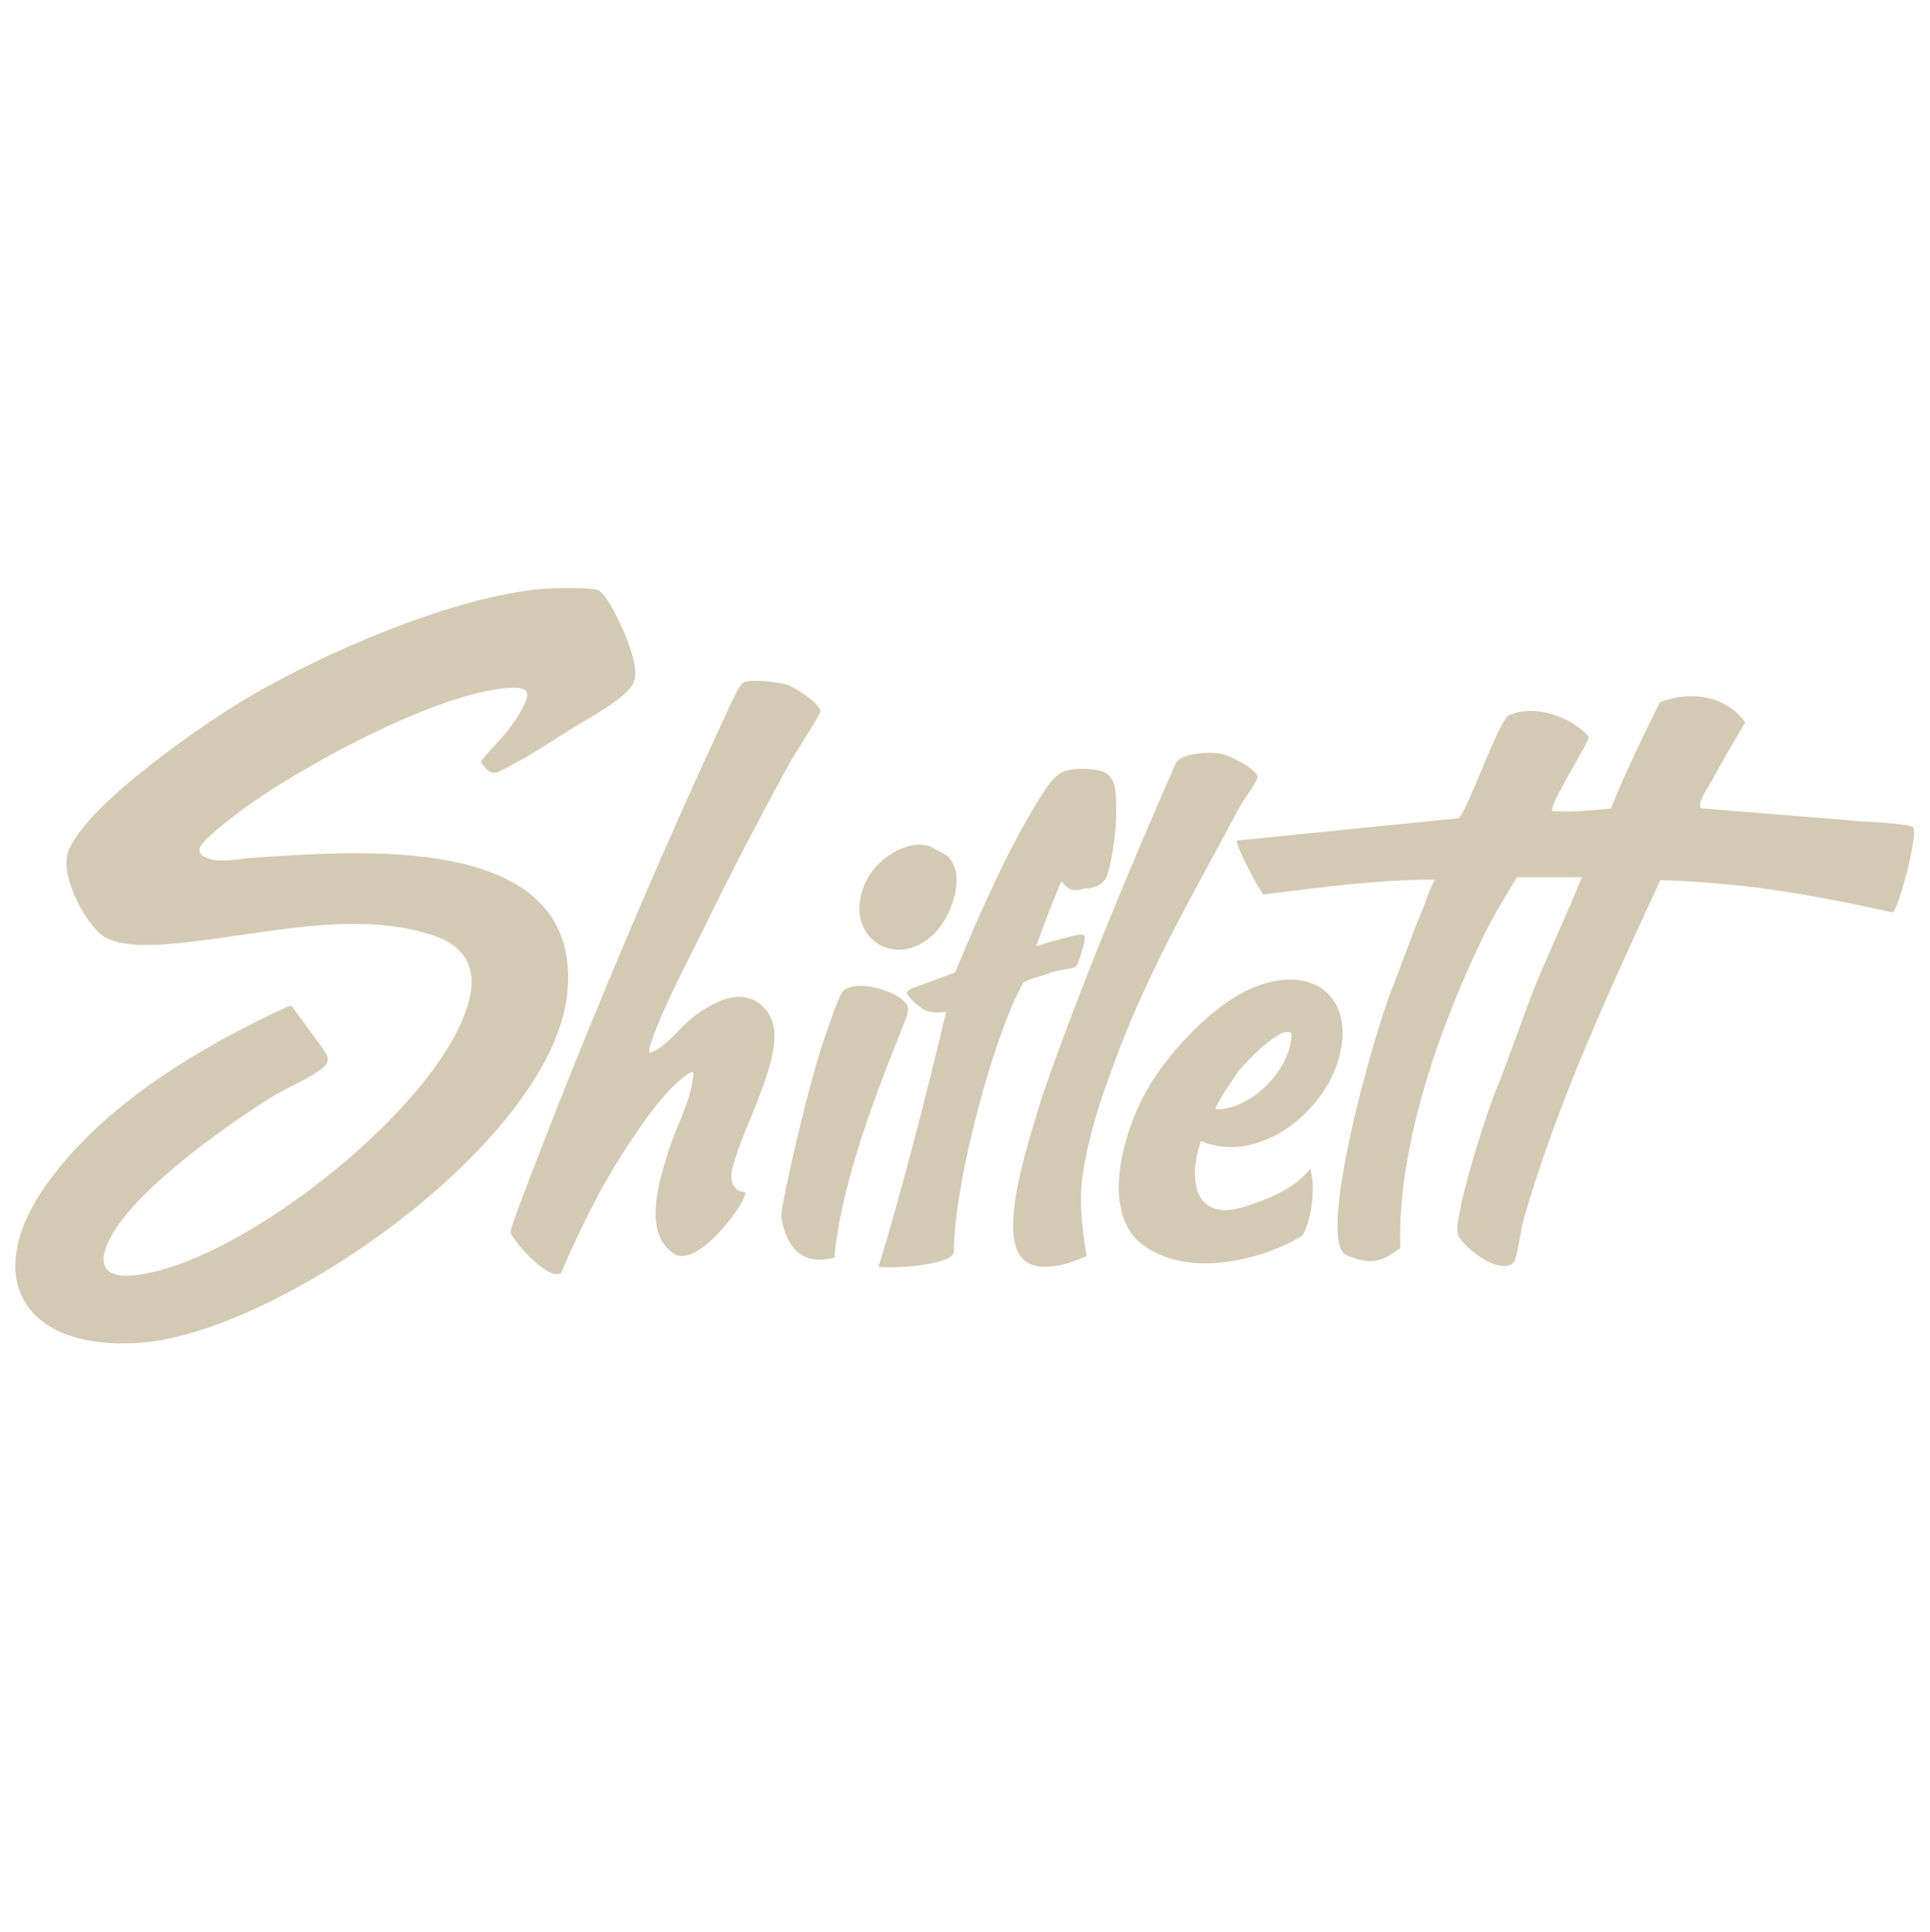
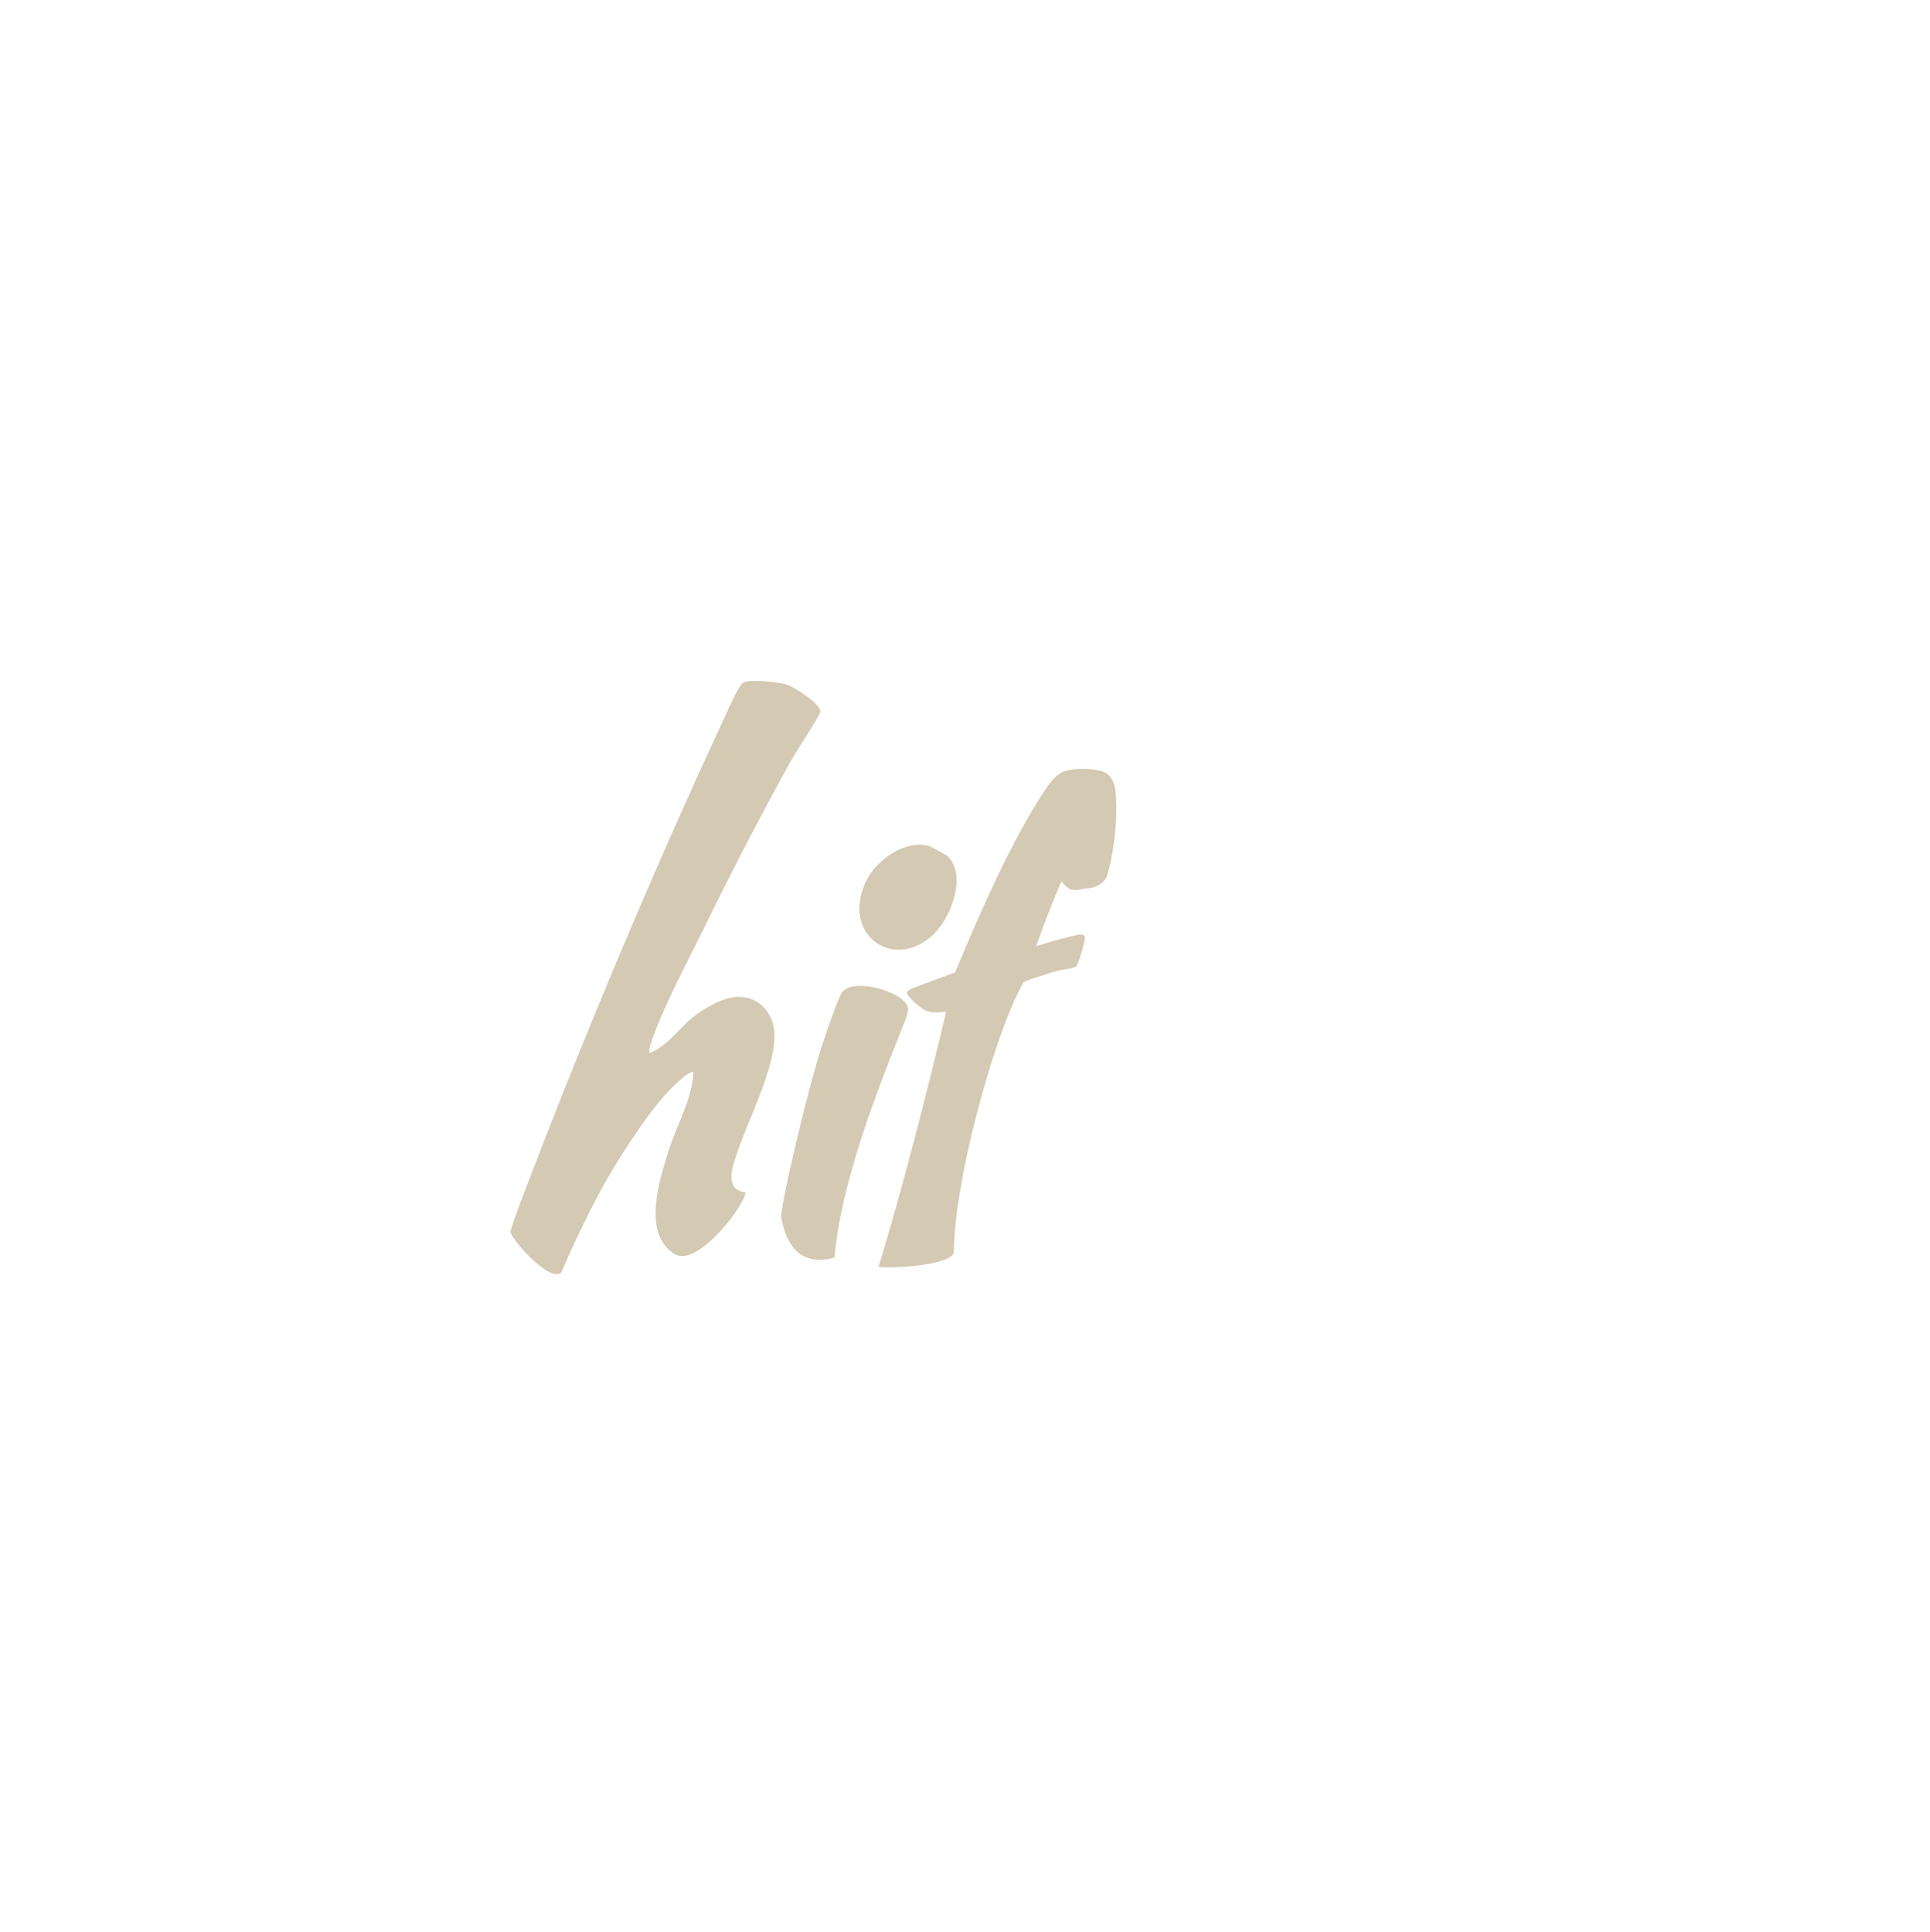
<svg xmlns="http://www.w3.org/2000/svg" data-bbox="5.586 213.42 688.825 274.07" viewBox="0 0 700 700.914" height="768" width="766.999" data-type="color">
  <g transform="translate(-180.713 -221.862)scale(1.369)">
    <defs fill="#d4c9b2">
      <clipPath id="e1c36d71-3888-4fd7-9e62-7502fb304b5e" clipPathUnits="userSpaceOnUse">
        <path d="M-285.532 266.482h576v-576h-576z" />
      </clipPath>
      <clipPath id="7ff19342-1065-4b01-bd36-9204d91865de" clipPathUnits="userSpaceOnUse">
        <path d="M-249.734 307.943h576v-576h-576z" />
      </clipPath>
      <clipPath id="92be20e1-d5a1-442b-a526-ada78c9f4375" clipPathUnits="userSpaceOnUse">
        <path d="M-280.495 281.238h576v-576h-576z" />
      </clipPath>
      <clipPath id="827eb22d-51c5-48a7-abf0-c30f18994e0b" clipPathUnits="userSpaceOnUse">
-         <path d="M-311.483 309.743h576v-576h-576z" />
-       </clipPath>
+         </clipPath>
      <clipPath id="3b3b4159-cc45-4fd4-a792-2dec15946e7d" clipPathUnits="userSpaceOnUse">
        <path d="M-458.274 248.1h576v-576h-576z" />
      </clipPath>
      <clipPath id="34c4c93b-907e-48cb-9dfe-dc0138a65f93" clipPathUnits="userSpaceOnUse">
-         <path d="M-339.169 290.898h576v-576h-576z" />
-       </clipPath>
+         </clipPath>
      <clipPath id="7fcb9c2c-ac6c-4679-bcf9-79ff94fc8a23" clipPathUnits="userSpaceOnUse">
        <path d="M-317.359 241.985h576v-576h-576z" />
      </clipPath>
      <clipPath id="8034d605-65ed-45a1-84d3-90111a3d72bb" clipPathUnits="userSpaceOnUse">
        <path d="M-221.056 230.67h576v-576h-576z" />
      </clipPath>
      <clipPath id="f4ae3019-7d51-461f-aa3e-245dccc32314" clipPathUnits="userSpaceOnUse">
        <path d="M-287.565 253.02h576v-576h-576z" />
      </clipPath>
    </defs>
    <path clip-path="url(#e1c36d71-3888-4fd7-9e62-7502fb304b5e)" transform="matrix(1.5 0 0 -1.5 379.85 409.06)" d="M0 0c2.809 2.938 5.561 10.28 2.031 13.461-.134.125-3.034 1.706-3.211 1.754-4.204 1.093-9.178-2.42-10.984-6.076C-16.961-.575-6.987-7.299 0 0" fill="#d4c9b2" data-color="1" />
    <path clip-path="url(#7ff19342-1065-4b01-bd36-9204d91865de)" transform="matrix(1.5 0 0 -1.5 326.147 471.257)" d="M0 0c1.747 6.723 7.702 17.125 7.331 23.768-.185 3.123-2.302 5.823-5.452 6.22-2.805.344-5.664-1.297-7.914-2.805-3.229-2.171-5.188-5.718-8.681-7.094-.106.768.106 1.35.344 2.038 2.064 6.061 6.379 14.134 9.29 20.063a667 667 0 0 0 15.193 29.273c.767 1.403 5.267 8.311 5.346 8.92.132 1.376-4.552 4.367-5.876 4.791-1.588.503-6.14.953-7.596.45-.847-.292-2.858-4.95-3.388-6.114C-13.869 52.75-26.23 23.318-36.737-4.288c-.398-.979-2.621-6.881-2.515-7.252.423-1.614 6.935-8.893 8.946-7.146 3.441 7.967 7.305 15.827 12.123 23.027 1.826 2.726 4.102 6.008 6.272 8.417.53.582 4.315 4.605 4.976 3.89-.344-4.923-2.99-9.29-4.446-13.922-1.588-5.135-4.659-14.584 1.111-18.13 4.04-2.47 12.52 8.808 12.52 10.931 0 0-3.423-.081-2.25 4.473" fill="#d4c9b2" data-color="1" />
    <path clip-path="url(#92be20e1-d5a1-442b-a526-ada78c9f4375)" transform="matrix(1.5 0 0 -1.5 372.293 431.195)" d="M0 0c.255 1.232.366 1.662-.556 2.595-1.957 1.994-8.869 3.974-10.893 1.565-.599-.719-2.675-6.788-3.158-8.244-2.936-8.419-8.087-31.102-7.584-31.606 1.219-6.822 5.021-8.246 9.368-7.041C-11.48-27.635-3.442-8.895 0 0" fill="#d4c9b2" data-color="1" />
    <path clip-path="url(#827eb22d-51c5-48a7-abf0-c30f18994e0b)" transform="matrix(1.5 0 0 -1.5 418.778 473.956)" d="M0 0c1.061 7.683 3.622 14.64 5.104 18.796 6.167 17.151 14.138 30.567 22.687 46.633.556 1.032 3.018 4.42 3.123 5.108.239 1.403-5.028 3.997-6.378 4.235-2.012.37-6.776.212-7.994-1.535C8.073 53.862-.106 34.382-7.067 14.399c-1.949-6.678-8.044-23.981-3.564-28.76 2.545-2.716 7.964-1.203 11.366.417C.214-10.827-.693-5.021 0 0" fill="#d4c9b2" data-color="1" />
-     <path clip-path="url(#3b3b4159-cc45-4fd4-a792-2dec15946e7d)" transform="matrix(1.5 0 0 -1.5 638.985 381.484)" d="M0 0c-.265.953-9.158 1.032-12.334 1.456l-25.25 2.038c-.636 1.059 1.349 3.838 1.667 4.394 2.859 5.214 3.52 6.272 6.167 10.772-3.308 4.791-10.005 5.69-15.06 3.547-3.07-6.141-6.114-12.414-8.655-18.74-3.441-.344-6.855-.661-10.323-.476-.847.794 6.035 11.355 6.432 13.075-2.991 3.653-9.74 5.876-14.107 3.864-1.774-.82-6.882-15.748-8.814-18.183l-39.199-3.944c-.503-.529 3.732-8.443 4.605-9.528 10.085 1.244 20.195 2.647 30.359 2.62-1.192-2.058-1.562-3.705-2.356-5.611-1.826-4.288-3.308-8.735-5.029-13.022-3.996-10.058-13.657-45.578-8.258-47.722 4.092-1.628 5.786-1.462 9.48 1.253-.565 19.19 7.879 40.898 14.295 54.303 1.791 3.74 4.176 7.782 6.319 11.223H-58.6c-2.567-6.459-5.611-12.758-8.231-19.19-2.039-5.081-4.794-13.178-6.723-17.892-2.251-5.499-8.179-24.271-6.829-26.336 1.456-2.276 6.035-5.981 8.946-5.134.503.158.927.582 1.085 1.111.609 2.012.9 4.95 1.509 7.12 5.955 20.672 15.14 40.364 24.112 59.818 14.69-.53 24.801-2.171 40.973-5.691C-2.753-14.69.635-1.906 0 0" fill="#d4c9b2" data-color="1" />
    <path clip-path="url(#34c4c93b-907e-48cb-9dfe-dc0138a65f93)" transform="matrix(1.5 0 0 -1.5 460.311 445.686)" d="M0 0c1.059 1.297 7.49 8.231 9.237 6.511C9.237.185 2.144-6.988-4.155-6.882-4.526-6.537-.556-.688 0 0m12.546-17.38c-2.067-2.633-5.127-4.6-11.408-6.653-8.848-2.892-10.375 4.367-7.887 11.54C2.938-16.569 14.054-8.178 17.204.9c3.759 10.852-2.964 18.025-14.001 14.001C-3.6 12.44-10.64 5.002-14.69-.873c-4.79-6.961-7.503-16.954-6.299-23.054.872-4.417 2.832-6.855 7.226-8.734 7.305-3.118 18.277-.688 24.897 3.469 1.165 1.7 2.618 7.572 1.412 11.812" fill="#d4c9b2" data-color="1" />
    <path clip-path="url(#7fcb9c2c-ac6c-4679-bcf9-79ff94fc8a23)" transform="matrix(1.5 0 0 -1.5 427.593 372.31)" d="M0 0c-.106 1.8-.847 3.361-2.197 3.838-1.456.529-4.288.688-6.299.238-1.218-.265-2.303-.979-3.759-3.123-4.976-7.464-9.952-17.707-16.092-32.556-3.123-1.191-5.876-2.17-7.676-2.858-.688-.344-.926-.582-.847-.874.053-.264 1.35-1.799 2.938-2.805 1.006-.662 2.687-.593 3.984-.408-6.653-28.192-11.939-45.064-11.939-45.064 2.329-.37 13.31.269 13.31 2.72 0 11.864 6.907 37.949 12.273 47.516 1.72.873 2.435.821 4.685 1.668 2.408.846 4.367.582 4.764 1.349.423.768 1.508 4.42 1.403 4.976-.106.45-.424.583-1.615.318a83 83 0 0 1-6.987-1.932A179 179 0 0 0-9.581-15.51c.794-.979 1.376-1.429 1.985-1.509 1.085-.132 1.773.212 2.435.265 1.27-.027 3.044.662 3.652 2.25C-.185-9.978.344-4.182 0 0" fill="#d4c9b2" data-color="1" />
-     <path clip-path="url(#8034d605-65ed-45a1-84d3-90111a3d72bb)" transform="matrix(1.5 0 0 -1.5 283.127 355.336)" d="M0 0c-3.212-2.015-6.849-4.468-10.359-6.279-2.611-1.346-3.606-2.46-5.482.613 1.947 2.463 4.645 4.909 6.286 7.559 2.813 4.542 3.046 6.003-2.691 5.307-12.758-1.546-35.368-13.736-45.846-21.481-1.457-1.077-7.144-5.362-7.414-6.774-.075-.392.185-1.052.534-1.271 2.466-1.545 6.257-.513 8.916-.347 17.917 1.117 57.819 4.88 55.559-23.383-2.097-26.229-50.383-60.196-75.021-62.248-21.096-1.757-29.172 11.561-16.422 28.76 10.218 13.784 26.933 23.643 42.268 30.709l.473-.067 5.443-7.461c.601-1.038 1.305-1.615.627-2.782-.905-1.562-7.115-4.243-9.117-5.483-8.21-5.086-26.417-17.748-29.733-26.745-2.656-7.205 6.462-5.06 10.308-3.948 17.534 5.071 45.05 26.829 52.455 43.67 3.018 6.864 2.684 12.742-5.231 15.335-14.891 4.878-32.916-.788-48.057-1.702-3.03-.183-8.186-.149-10.5 1.874-3.182 2.783-7.352 10.813-5.562 14.932C-85.001-13.009-65.427.556-57.482 5.305c13.646 8.156 36.919 18.244 52.667 19.524 1.777.144 8.152.273 9.561-.17 1.763-.555 4.719-7.276 5.398-9.189.738-2.078 1.884-5.217.97-7.316C9.971 5.532 2.637 1.654 0 0" fill="#d4c9b2" data-color="1" />
    <path clip-path="url(#f4ae3019-7d51-461f-aa3e-245dccc32314)" transform="matrix(1.5 0 0 -1.5 382.899 388.864)" d="M0 0c3.529-3.182.775-10.525-2.034-13.461-6.984-7.3-16.958-.577-12.162 9.137 1.805 3.656 6.781 7.172 10.983 6.076C-3.036 1.706-.137.123 0 0" fill="#d4c9b2" data-color="1" />
  </g>
</svg>